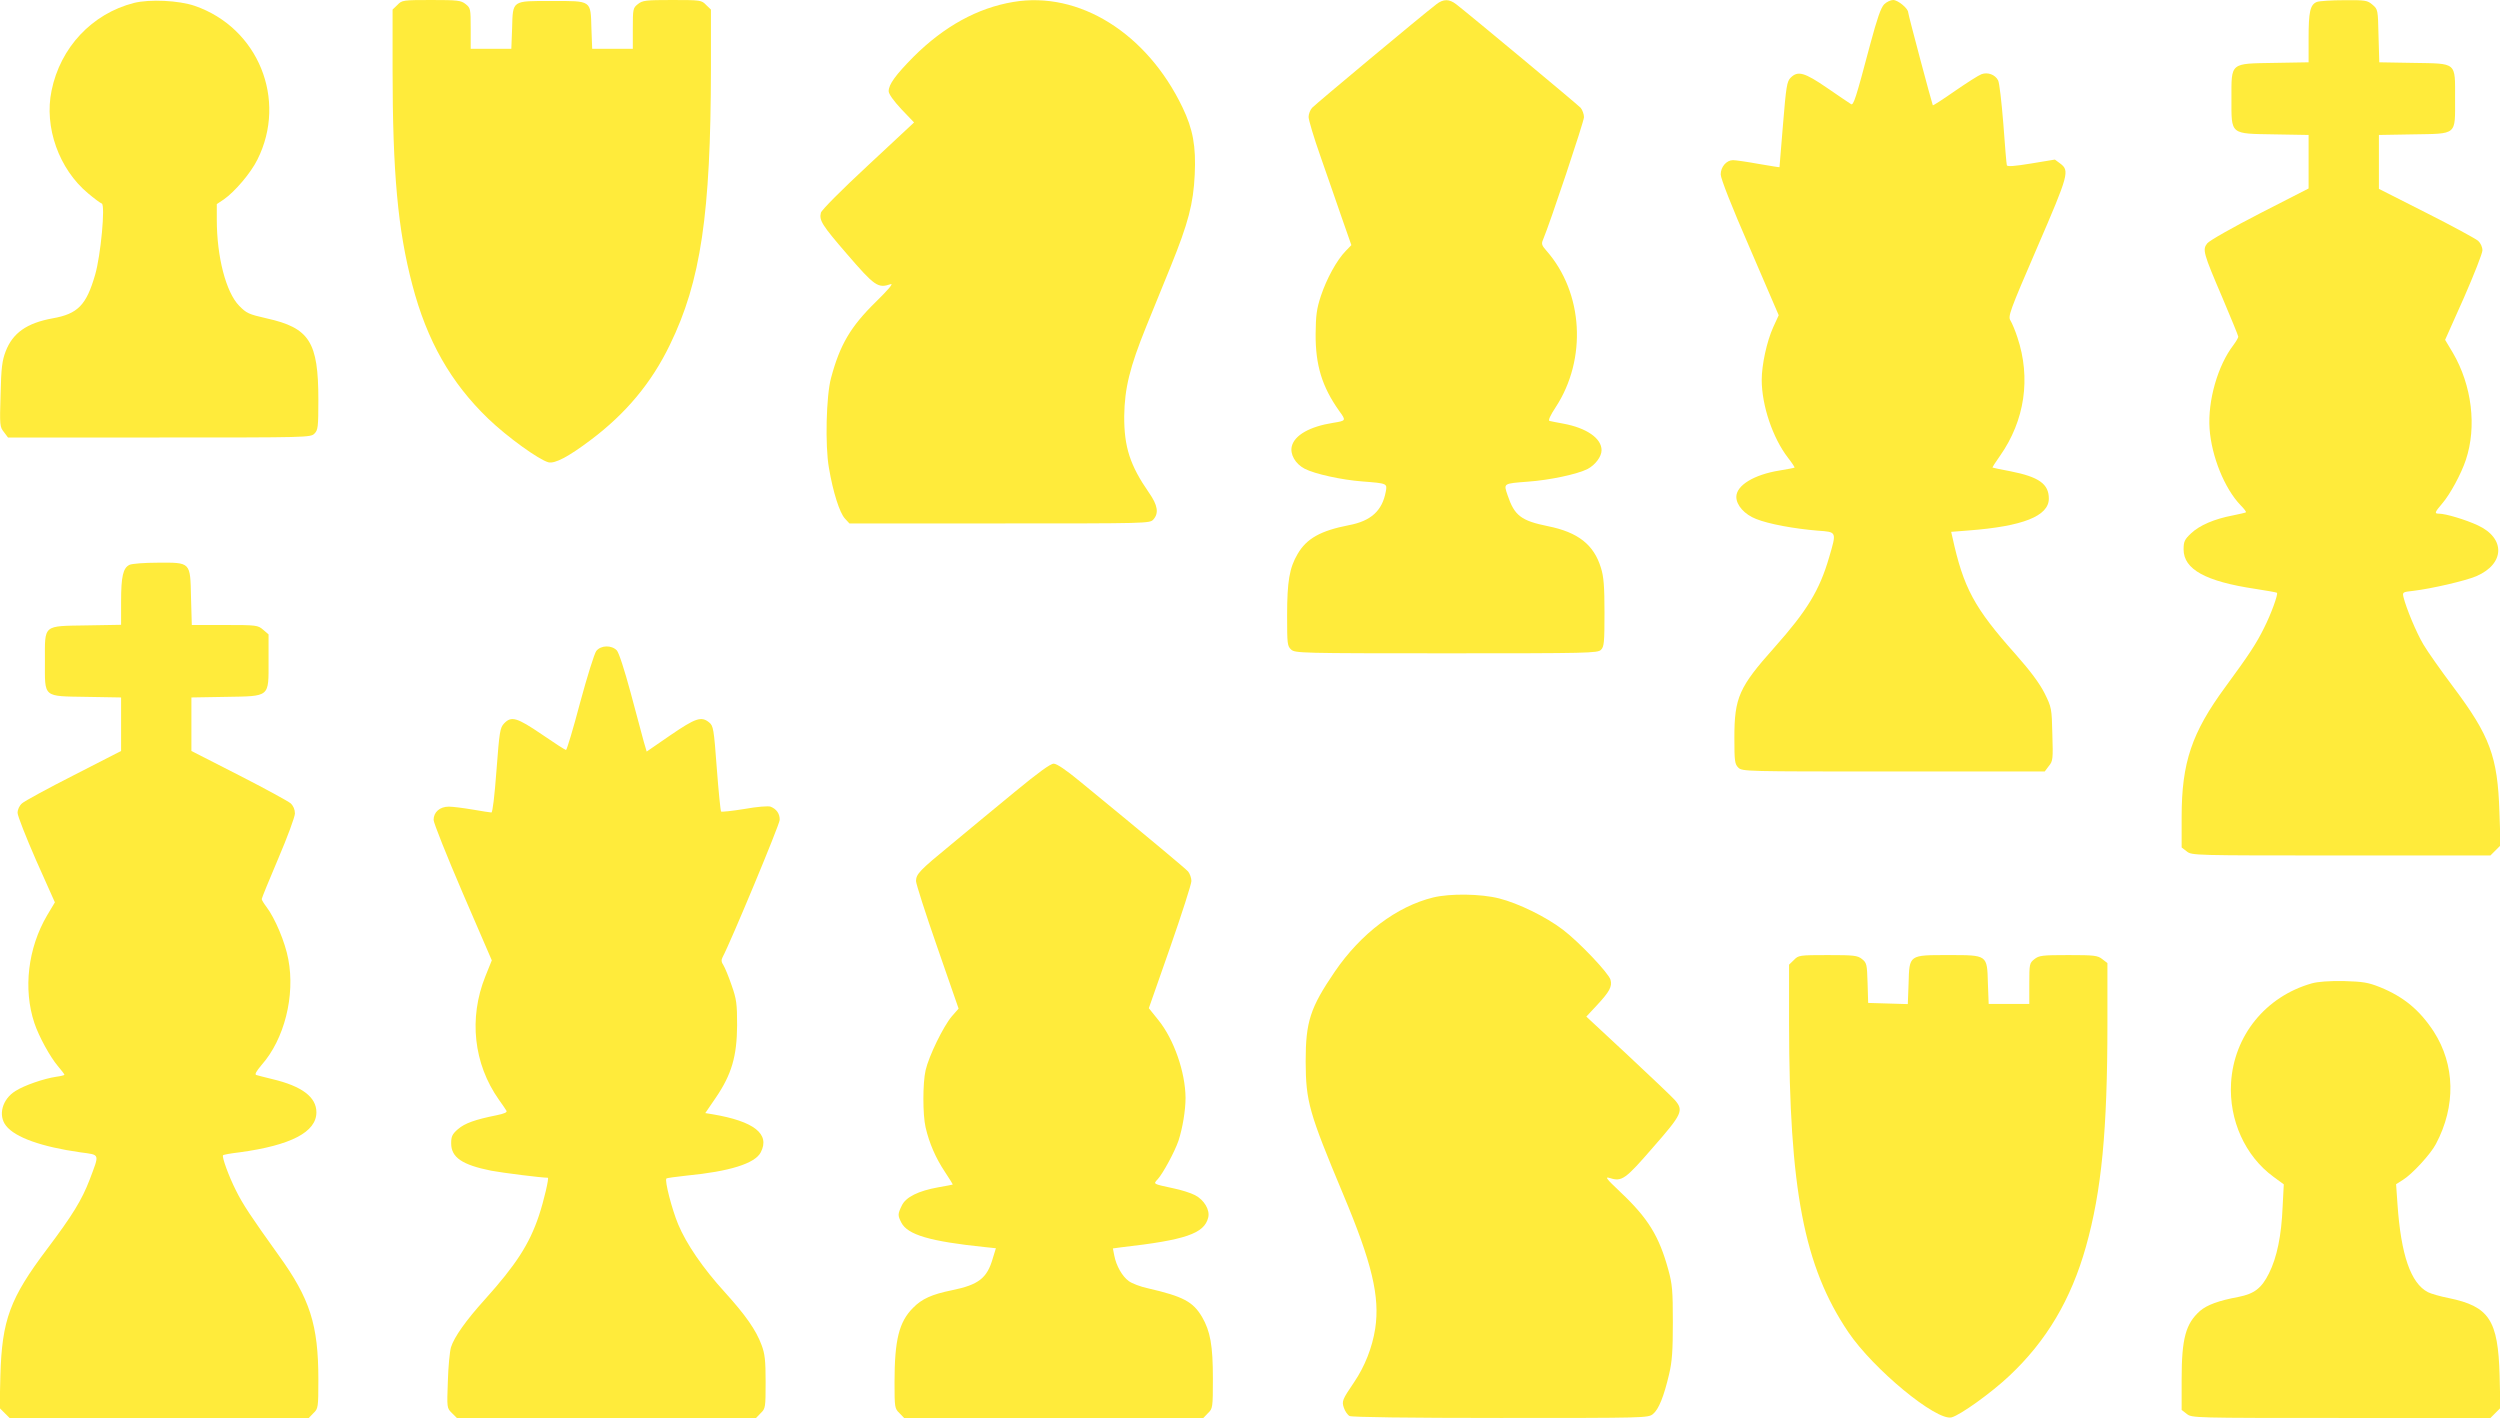
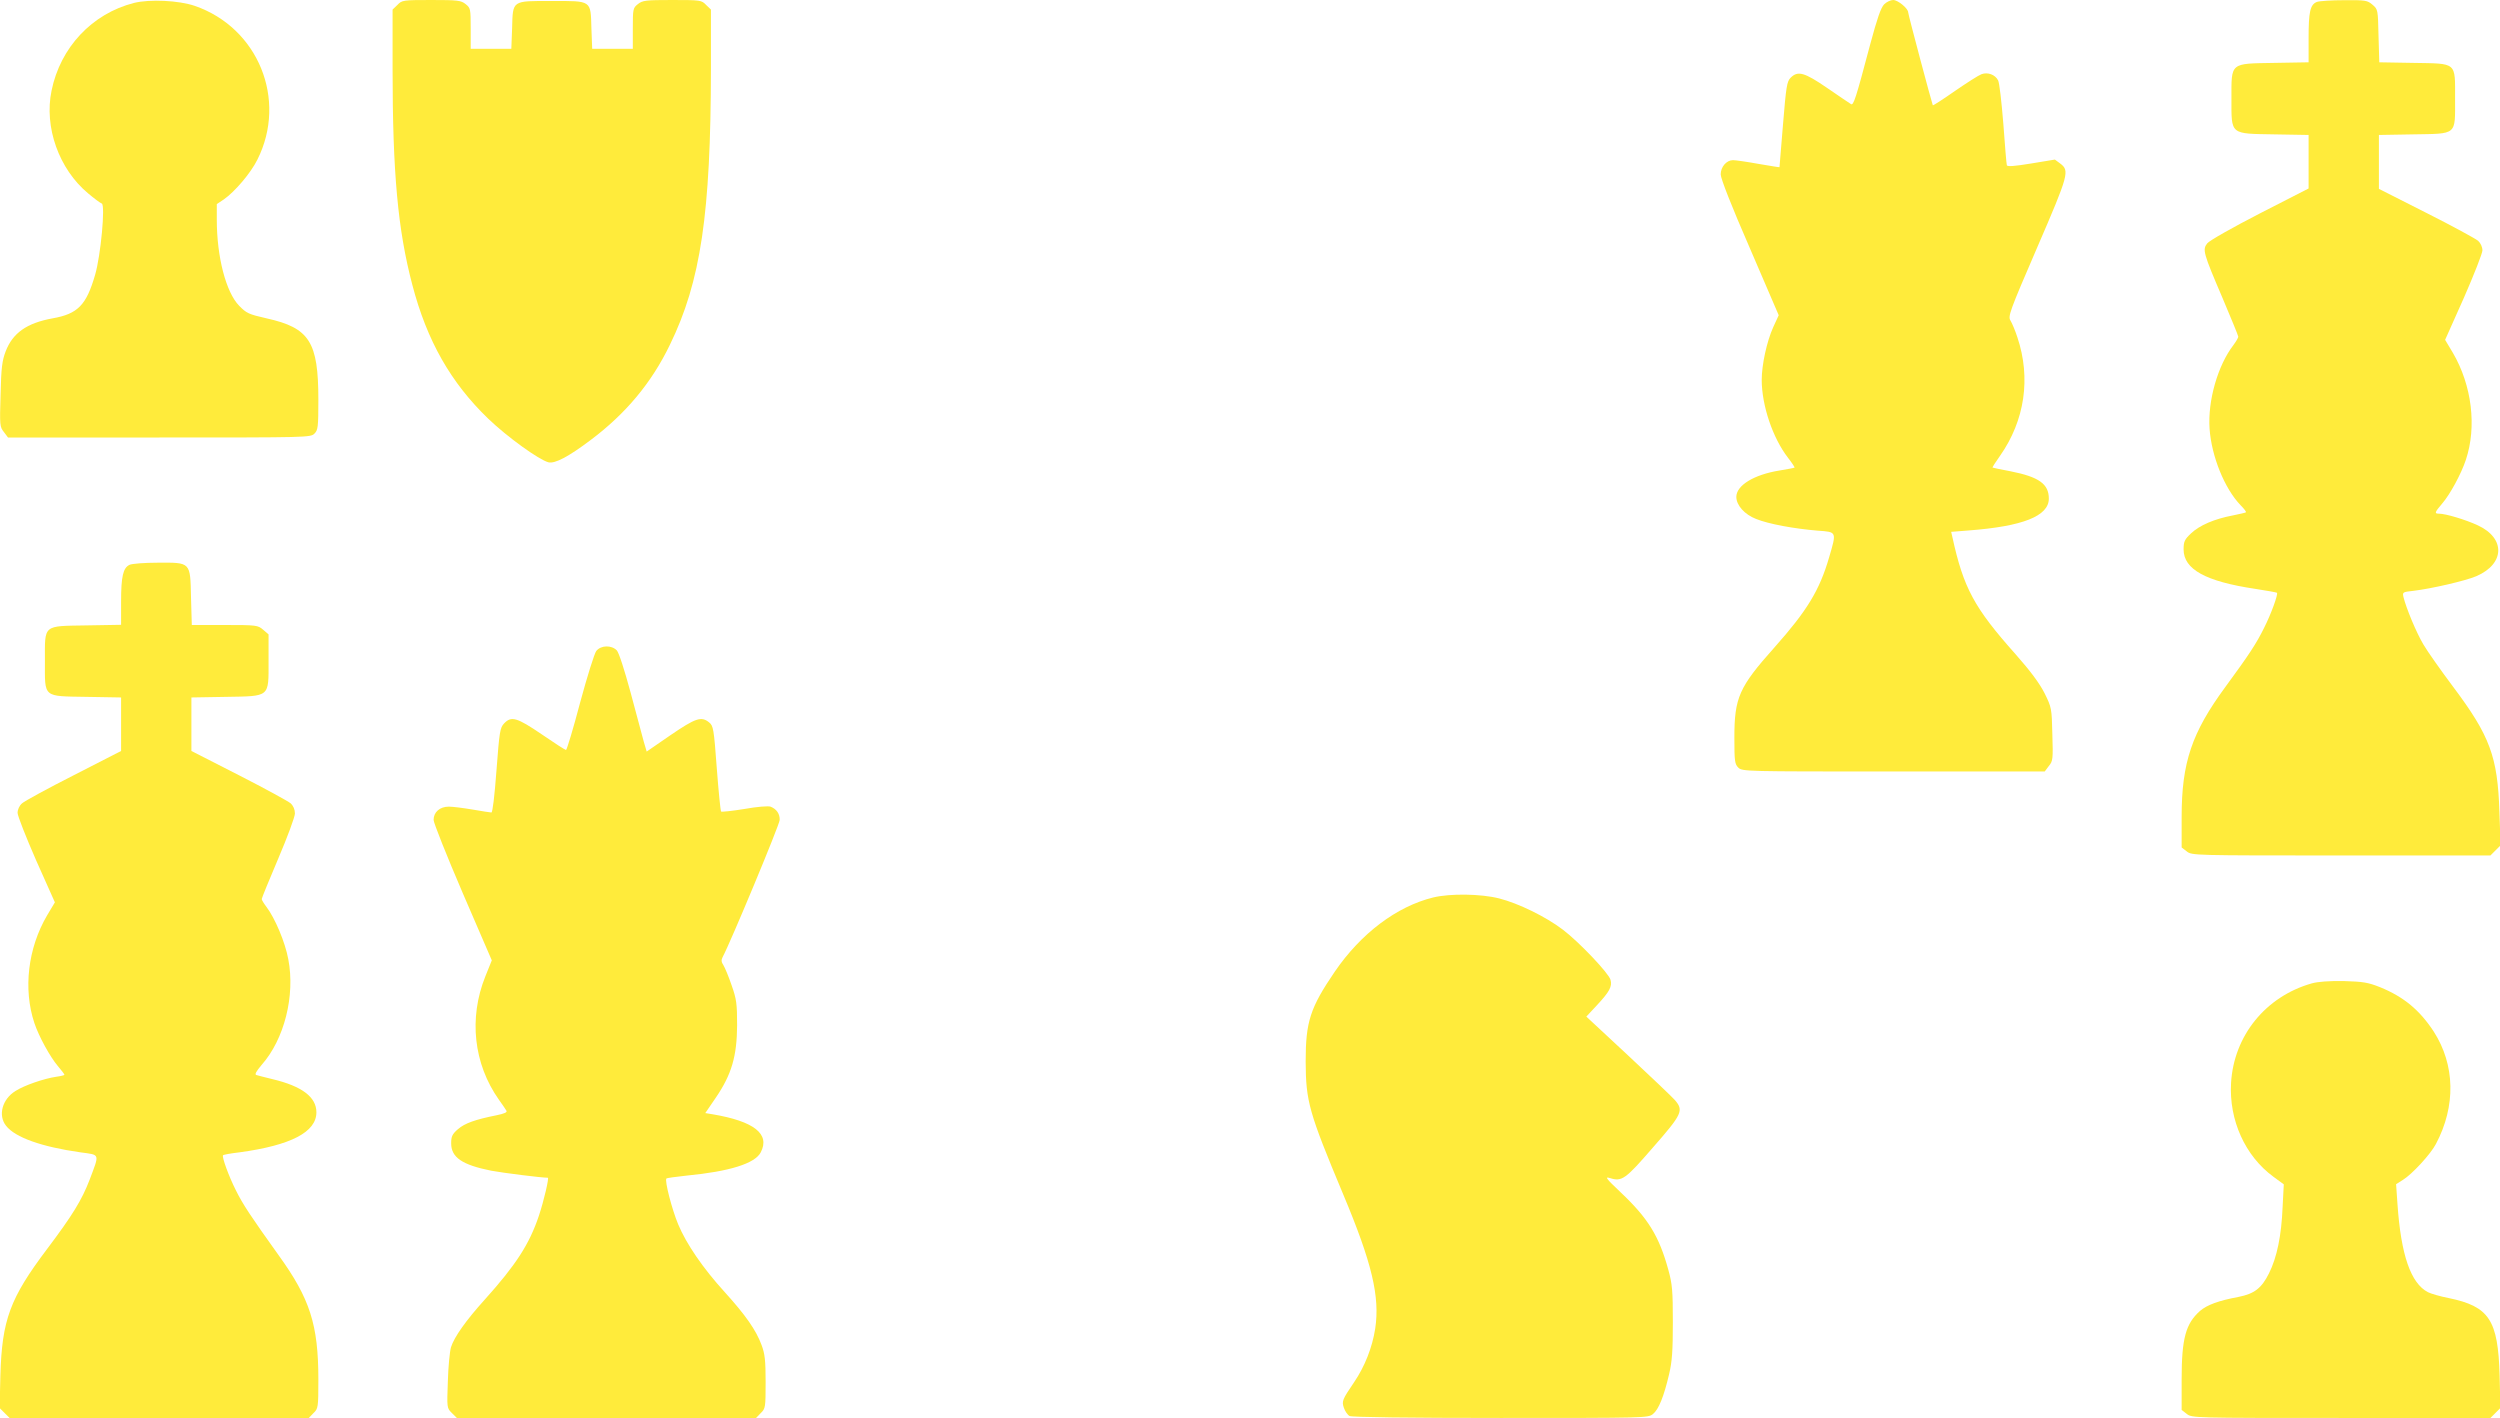
<svg xmlns="http://www.w3.org/2000/svg" version="1.0" width="1280pt" height="726pt" viewBox="0 0 1280 726" preserveAspectRatio="xMidYMid meet">
  <g transform="translate(0,726) scale(0.1,-0.1)" fill="#ffeb3b" stroke="none">
    <path d="M686 7245 c-215 -55 -377 -228 -422 -449 -39 -187 38 -402 187 -526 31 -26 63 -50 70 -52 19 -6 -5 -266 -34 -365 -45 -155 -88 -200 -218 -223 -132 -24 -204 -75 -240 -169 -18 -47 -23 -84 -26 -221 -5 -158 -4 -166 17 -192 l21 -28 775 0 c761 0 774 0 794 20 18 18 20 33 20 173 0 297 -45 368 -265 417 -92 21 -103 26 -141 65 -67 69 -114 250 -114 440 l0 80 36 24 c56 39 138 135 172 204 154 307 4 675 -321 787 -82 28 -230 35 -311 15z" />
    <path d="M2035 7235 l-25 -24 0 -303 c0 -533 27 -825 101 -1106 75 -287 197 -501 389 -686 98 -94 259 -210 308 -223 33 -8 102 28 216 114 180 135 312 293 406 488 158 324 209 669 210 1413 l0 303 -25 24 c-23 24 -28 25 -173 25 -136 0 -152 -2 -176 -21 -25 -20 -26 -24 -26 -125 l0 -104 -104 0 -104 0 -4 105 c-4 145 3 140 -203 140 -206 0 -199 5 -203 -140 l-4 -105 -104 0 -104 0 0 104 c0 101 -1 105 -26 125 -24 19 -40 21 -176 21 -145 0 -150 -1 -173 -25z" />
-     <path d="M5188 7250 c-184 -31 -354 -125 -510 -280 -92 -93 -128 -142 -128 -177 0 -14 25 -49 65 -92 l65 -68 -235 -219 c-138 -128 -238 -229 -242 -243 -10 -39 6 -64 132 -210 144 -167 160 -178 225 -156 16 5 -10 -26 -76 -91 -129 -126 -184 -220 -229 -389 -25 -91 -31 -347 -11 -460 21 -125 55 -231 82 -260 l23 -25 769 0 c758 0 769 0 787 20 29 32 23 73 -22 137 -97 140 -128 234 -127 393 2 142 28 249 113 459 33 80 89 218 125 307 90 222 116 321 123 470 7 145 -9 233 -63 345 -182 379 -529 596 -866 539z" />
-     <path d="M7354 7238 c-77 -59 -621 -513 -636 -530 -10 -11 -18 -32 -18 -47 0 -15 27 -106 61 -202 33 -96 83 -237 109 -314 l49 -140 -29 -30 c-46 -47 -98 -143 -127 -230 -22 -67 -26 -99 -27 -195 -1 -160 33 -270 120 -393 37 -51 37 -51 -31 -62 -119 -19 -197 -63 -211 -120 -10 -41 18 -90 66 -115 52 -27 190 -57 295 -65 129 -10 128 -10 120 -53 -18 -97 -76 -150 -189 -171 -144 -28 -216 -68 -262 -147 -42 -71 -54 -141 -54 -315 0 -146 1 -157 21 -175 20 -18 48 -19 795 -19 730 0 774 1 791 18 16 16 18 38 18 190 0 134 -4 185 -18 229 -36 119 -117 183 -272 214 -137 28 -171 54 -206 158 -21 62 -24 60 105 70 111 8 252 38 305 65 39 21 71 63 71 96 0 61 -77 114 -196 136 -32 6 -64 12 -71 14 -7 3 5 29 32 70 161 246 142 586 -47 801 -24 27 -27 36 -18 56 36 85 210 606 210 628 0 15 -8 37 -17 48 -16 17 -555 466 -637 530 -36 28 -66 28 -102 0z" />
    <path d="M9647 7238 c-17 -17 -36 -73 -71 -203 -75 -283 -86 -316 -99 -308 -7 4 -61 41 -121 82 -118 81 -151 90 -188 53 -19 -19 -23 -44 -39 -239 -10 -120 -18 -218 -18 -219 -1 -1 -49 7 -108 17 -60 11 -118 19 -130 19 -33 0 -63 -34 -63 -73 0 -21 56 -164 149 -377 l148 -344 -28 -61 c-33 -73 -59 -193 -59 -270 0 -130 56 -297 134 -398 21 -27 36 -50 34 -51 -2 -2 -36 -8 -77 -15 -130 -21 -221 -76 -221 -135 0 -43 42 -90 101 -113 64 -26 195 -50 316 -60 98 -7 97 -4 58 -137 -49 -168 -112 -272 -280 -461 -181 -203 -205 -256 -205 -462 0 -120 2 -135 20 -153 20 -20 33 -20 794 -20 l775 0 21 28 c21 25 22 36 18 163 -3 133 -4 137 -40 210 -26 51 -72 113 -148 199 -213 239 -267 340 -324 601 l-6 26 89 7 c278 21 411 74 411 163 0 75 -50 111 -196 140 -49 9 -90 18 -92 19 -2 1 15 28 38 60 127 181 159 398 89 607 -11 34 -27 72 -35 85 -14 22 -7 43 136 374 163 377 167 394 118 431 l-27 20 -121 -20 c-85 -14 -123 -17 -125 -9 -2 6 -10 102 -18 213 -9 110 -20 211 -27 222 -15 29 -53 43 -85 31 -14 -5 -75 -44 -136 -86 -60 -42 -111 -75 -113 -73 -4 7 -126 464 -126 475 0 21 -53 64 -77 64 -13 0 -34 -10 -46 -22z" />
    <path d="M11862 7250 c-34 -14 -42 -50 -42 -185 l0 -124 -175 -3 c-229 -4 -220 4 -220 -183 0 -187 -9 -179 220 -183 l175 -3 0 -137 0 -137 -250 -128 c-140 -72 -258 -139 -269 -153 -25 -32 -21 -48 78 -279 44 -104 81 -194 81 -199 0 -5 -11 -24 -25 -43 -80 -104 -132 -285 -122 -428 10 -142 77 -307 159 -392 18 -18 30 -34 27 -36 -2 -2 -32 -9 -67 -16 -95 -18 -171 -51 -214 -92 -33 -31 -38 -42 -38 -82 0 -102 113 -164 367 -202 59 -9 109 -18 111 -20 7 -7 -30 -109 -66 -180 -39 -79 -74 -133 -198 -302 -172 -234 -224 -387 -224 -665 l0 -157 26 -20 c26 -21 33 -21 791 -21 l764 0 26 26 26 26 -6 171 c-9 283 -48 389 -238 642 -62 83 -130 179 -151 215 -37 62 -88 186 -102 242 -6 26 -5 27 51 33 92 11 266 51 322 75 146 63 150 194 8 260 -62 29 -165 60 -199 60 -25 0 -23 6 16 52 40 46 97 151 121 223 57 170 31 382 -66 548 l-40 67 96 215 c52 119 95 228 95 243 0 17 -9 37 -22 49 -13 11 -132 76 -265 143 l-243 123 0 138 0 138 174 3 c229 4 216 -7 216 183 0 190 12 179 -215 183 l-173 3 -4 136 c-3 134 -3 135 -31 159 -26 22 -35 24 -145 23 -64 0 -127 -4 -140 -9z" />
    <path d="M663 4368 c-33 -16 -43 -59 -43 -189 l0 -118 -174 -3 c-229 -4 -216 7 -216 -183 0 -190 -13 -179 216 -183 l174 -3 0 -137 0 -137 -242 -124 c-134 -68 -253 -133 -265 -144 -14 -12 -23 -32 -23 -49 0 -15 43 -124 95 -243 l96 -215 -40 -67 c-98 -167 -123 -377 -65 -551 23 -69 81 -174 120 -220 19 -22 34 -42 34 -45 0 -2 -19 -7 -42 -10 -62 -9 -164 -44 -209 -73 -68 -42 -90 -125 -48 -178 47 -60 183 -108 381 -136 102 -14 98 -4 47 -140 -40 -104 -87 -181 -218 -355 -190 -252 -231 -363 -239 -647 l-4 -167 25 -25 26 -26 766 0 766 0 24 25 c24 23 25 28 25 172 0 281 -43 414 -204 637 -141 197 -183 260 -218 331 -37 73 -73 173 -66 180 2 3 40 10 84 15 264 36 394 104 394 205 0 78 -74 134 -226 170 -38 9 -75 19 -82 21 -9 3 0 19 27 51 117 132 173 355 137 542 -16 87 -68 210 -112 268 -13 17 -24 35 -24 40 0 4 38 98 85 208 47 110 85 213 85 230 0 20 -8 39 -22 52 -13 11 -132 76 -265 144 l-243 124 0 137 0 137 175 3 c230 4 220 -4 220 184 l0 136 -28 24 c-27 23 -33 24 -197 24 l-168 0 -4 141 c-4 183 0 179 -172 178 -66 0 -131 -5 -143 -11z" />
    <path d="M3053 3927 c-10 -13 -47 -132 -83 -265 -35 -133 -68 -242 -72 -242 -4 0 -60 36 -124 80 -128 87 -156 95 -193 56 -21 -22 -24 -42 -39 -240 -10 -134 -20 -216 -26 -216 -6 0 -49 7 -96 15 -47 8 -102 15 -122 15 -46 0 -78 -28 -78 -68 0 -15 67 -183 149 -374 l149 -345 -33 -82 c-86 -214 -60 -448 69 -631 18 -25 35 -50 39 -57 5 -8 -11 -15 -50 -23 -110 -22 -163 -41 -198 -71 -30 -26 -35 -38 -35 -73 0 -72 56 -110 205 -140 59 -11 256 -36 290 -36 7 0 -20 -117 -46 -195 -49 -146 -118 -252 -278 -430 -94 -104 -156 -191 -172 -243 -6 -20 -14 -99 -16 -174 -5 -136 -5 -137 20 -162 l26 -26 766 0 766 0 24 25 c24 23 25 29 25 159 0 112 -4 145 -21 190 -28 76 -82 153 -189 271 -111 122 -196 246 -238 347 -32 77 -70 224 -60 234 3 3 50 9 104 15 219 21 350 62 379 119 49 94 -34 159 -247 195 l-37 6 54 79 c81 119 108 212 109 370 0 111 -3 134 -28 205 -15 44 -34 90 -42 103 -11 16 -12 27 -4 42 39 72 292 679 292 702 1 31 -16 56 -47 68 -12 4 -68 0 -134 -12 -62 -10 -116 -16 -119 -13 -3 3 -13 102 -22 221 -15 204 -18 218 -39 235 -40 33 -69 23 -198 -65 l-122 -84 -15 51 c-8 29 -38 141 -67 250 -32 118 -60 205 -71 217 -27 28 -81 27 -105 -3z" />
-     <path d="M5195 3205 c-97 -80 -243 -200 -323 -267 -167 -137 -181 -153 -182 -189 0 -14 49 -167 109 -339 l109 -314 -35 -40 c-43 -51 -117 -202 -134 -276 -15 -66 -15 -227 0 -292 19 -82 52 -157 97 -225 24 -36 43 -67 42 -68 -2 -1 -35 -7 -74 -14 -101 -18 -167 -50 -187 -94 -21 -43 -21 -50 -2 -87 32 -62 146 -96 427 -125 l57 -6 -16 -52 c-29 -101 -72 -135 -209 -163 -103 -21 -154 -44 -199 -90 -72 -72 -95 -164 -95 -382 0 -128 1 -134 25 -157 l24 -25 766 0 766 0 24 25 c24 23 25 28 25 177 0 169 -13 242 -56 316 -46 77 -95 104 -277 146 -38 8 -82 25 -98 37 -33 24 -64 78 -74 131 l-7 36 44 6 c327 37 424 70 444 152 10 39 -21 91 -68 115 -21 11 -71 27 -111 35 -106 23 -103 21 -79 47 27 30 87 141 106 197 21 65 36 155 36 219 -1 131 -59 299 -139 398 l-49 61 109 311 c60 172 109 325 109 340 0 16 -8 38 -17 49 -16 17 -167 144 -551 459 -74 61 -121 93 -137 93 -17 0 -81 -47 -200 -145z" />
    <path d="M7338 2665 c-187 -46 -370 -184 -504 -380 -126 -185 -149 -256 -149 -460 1 -205 16 -259 193 -682 146 -348 188 -522 163 -686 -15 -96 -53 -193 -108 -274 -61 -90 -64 -97 -52 -132 6 -17 19 -36 29 -41 12 -6 300 -10 773 -10 742 0 755 0 780 20 29 23 56 89 83 205 15 63 19 119 19 265 0 161 -3 196 -23 268 -47 172 -103 264 -245 398 -76 72 -82 81 -53 72 60 -19 78 -6 220 158 149 170 157 188 112 241 -13 15 -121 118 -239 228 l-215 200 55 59 c64 69 78 95 69 129 -8 33 -162 195 -244 257 -88 67 -228 135 -326 160 -94 24 -251 26 -338 5z" />
-     <path d="M9185 2345 l-25 -24 0 -303 c1 -848 76 -1241 303 -1578 129 -191 451 -456 529 -437 45 12 204 126 295 212 191 179 317 392 393 662 80 285 110 593 110 1145 l0 307 -26 20 c-24 19 -40 21 -174 21 -134 0 -150 -2 -174 -21 -25 -20 -26 -24 -26 -125 l0 -104 -104 0 -104 0 -4 106 c-4 146 -1 144 -203 144 -202 0 -199 2 -203 -144 l-4 -107 -101 3 -102 3 -3 102 c-3 96 -4 103 -29 123 -23 18 -40 20 -175 20 -145 0 -150 -1 -173 -25z" />
    <path d="M11836 2225 c-236 -67 -399 -268 -413 -510 -11 -190 72 -374 217 -480 l53 -39 -6 -115 c-6 -148 -29 -259 -70 -341 -38 -76 -75 -104 -155 -120 -102 -19 -162 -41 -198 -72 -73 -65 -94 -140 -94 -350 l0 -157 26 -20 c26 -21 33 -21 791 -21 l764 0 26 26 25 25 -4 167 c-8 284 -53 353 -261 396 -42 8 -90 22 -106 30 -88 46 -138 190 -156 452 l-7 101 35 22 c47 29 142 132 169 184 103 194 98 405 -11 575 -72 110 -153 178 -276 228 -61 24 -85 28 -185 31 -76 1 -132 -3 -164 -12z" />
  </g>
</svg>